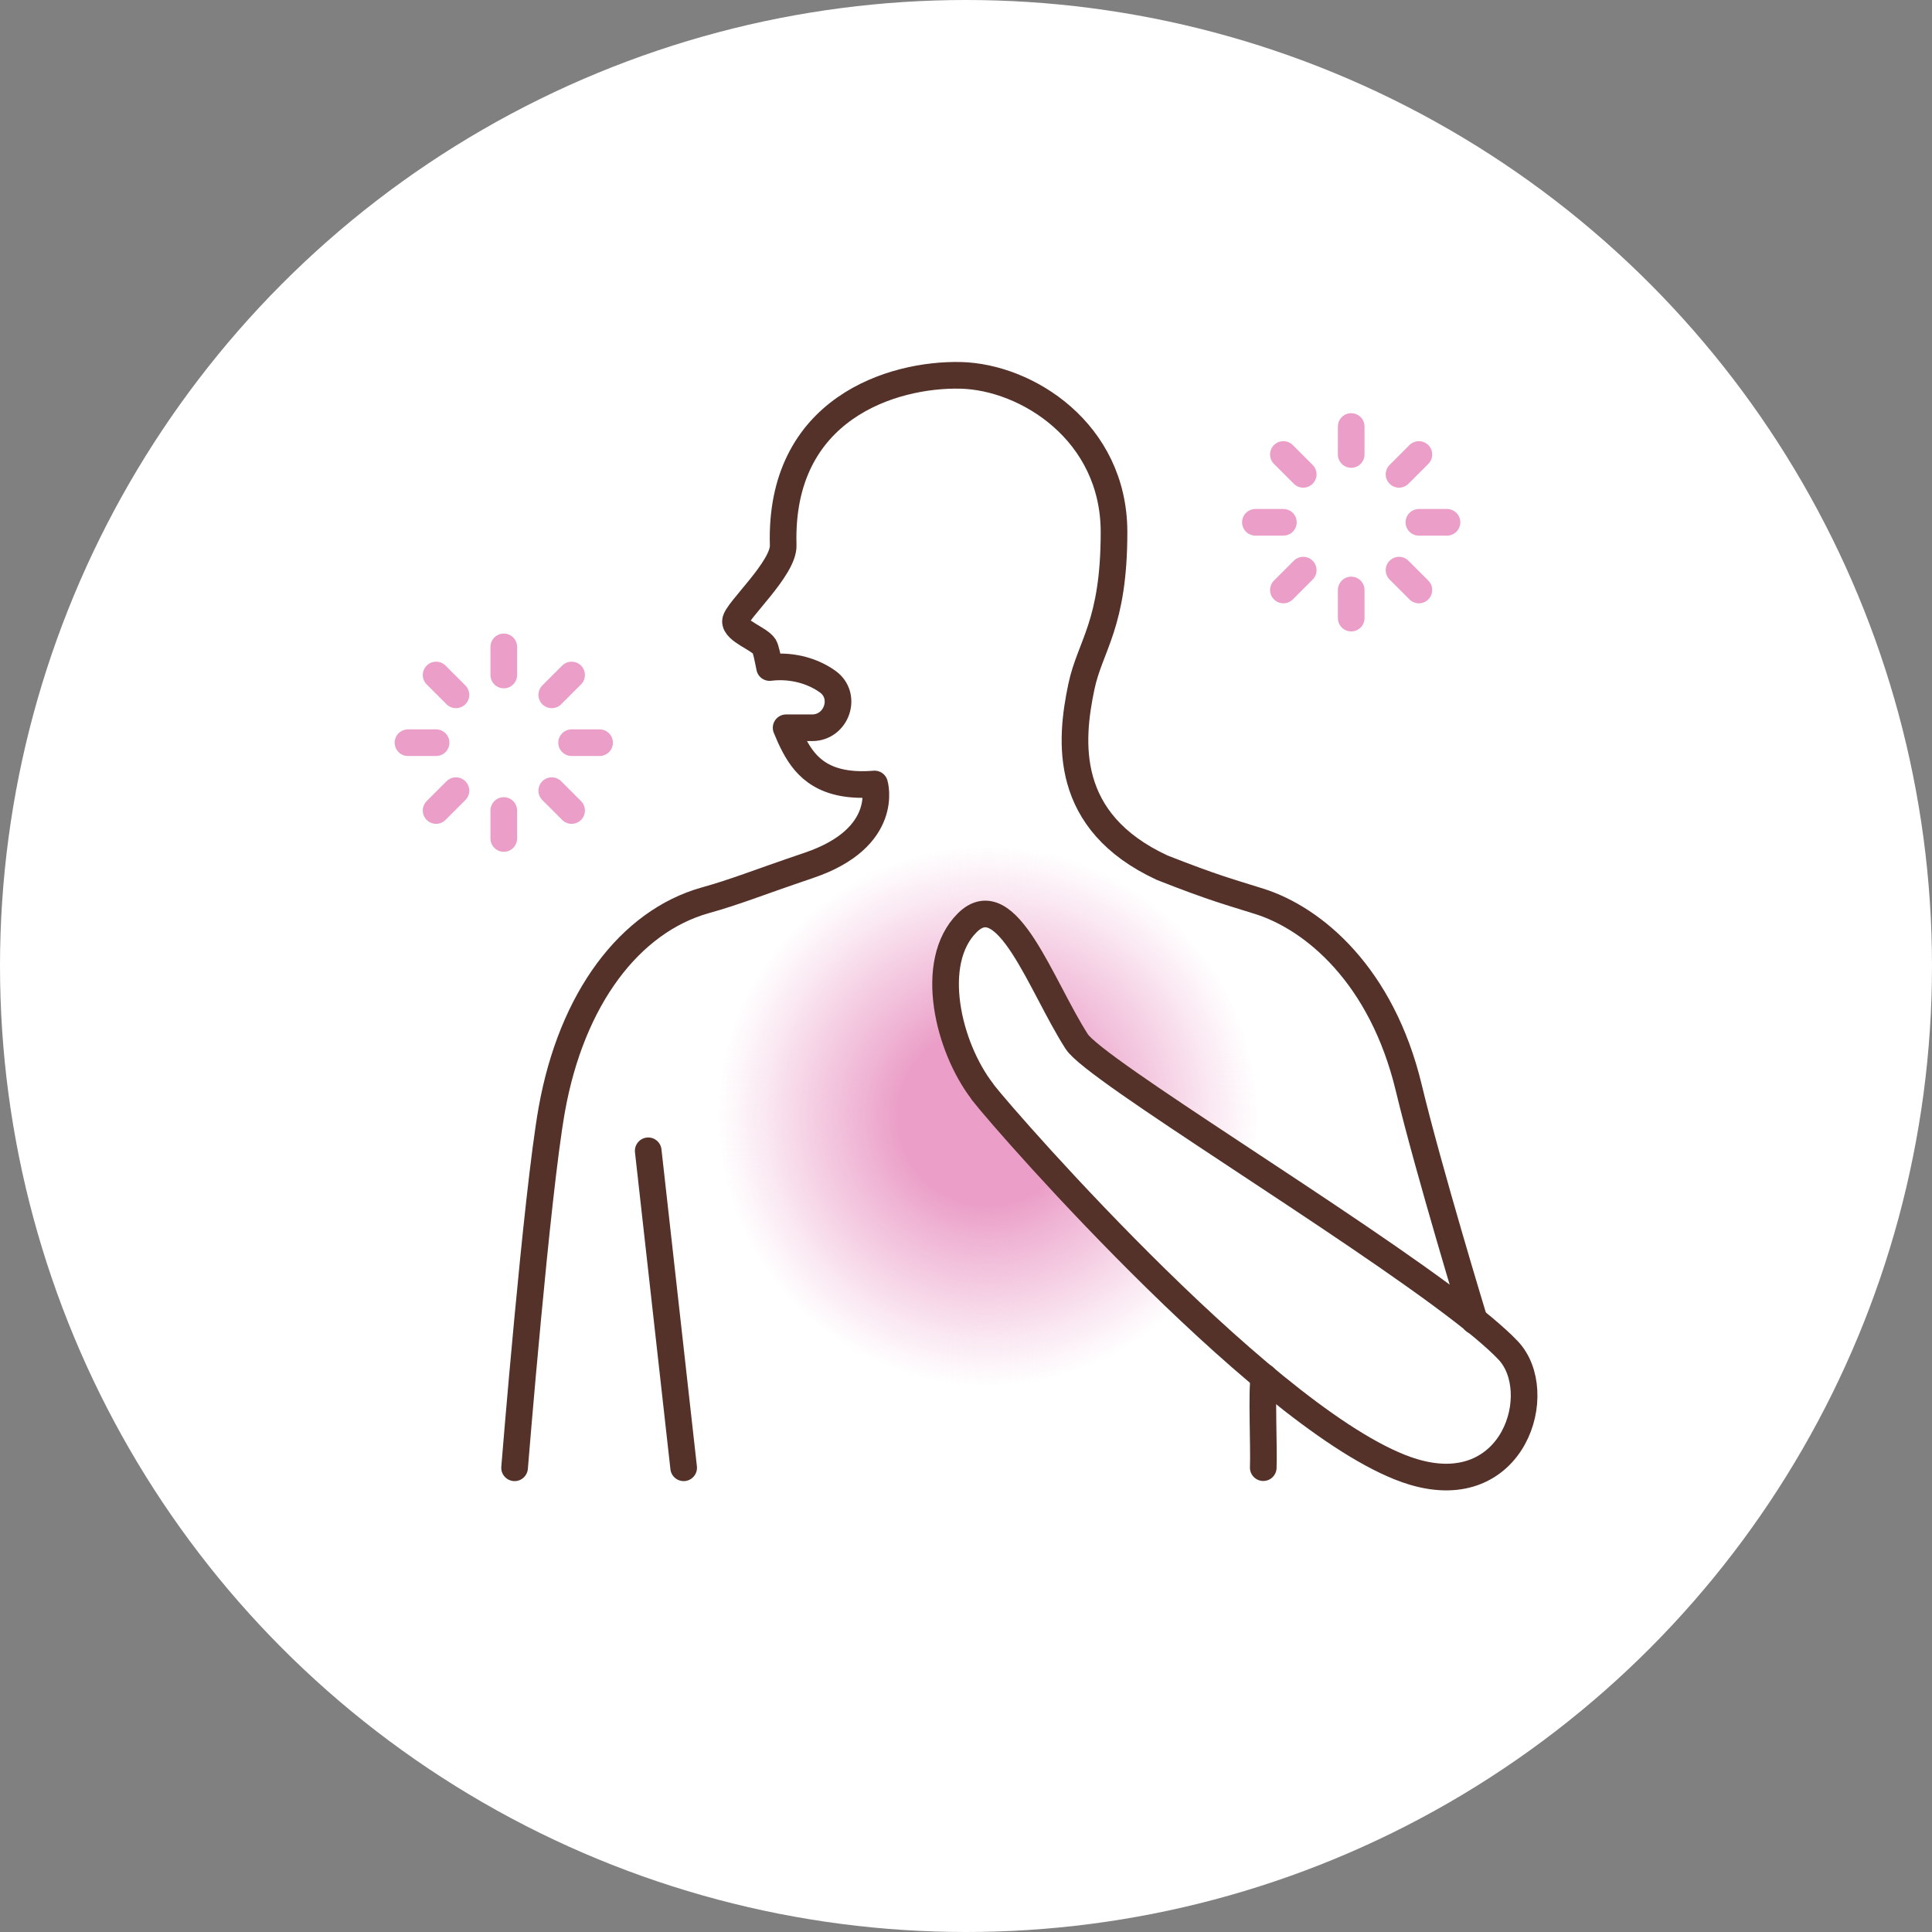
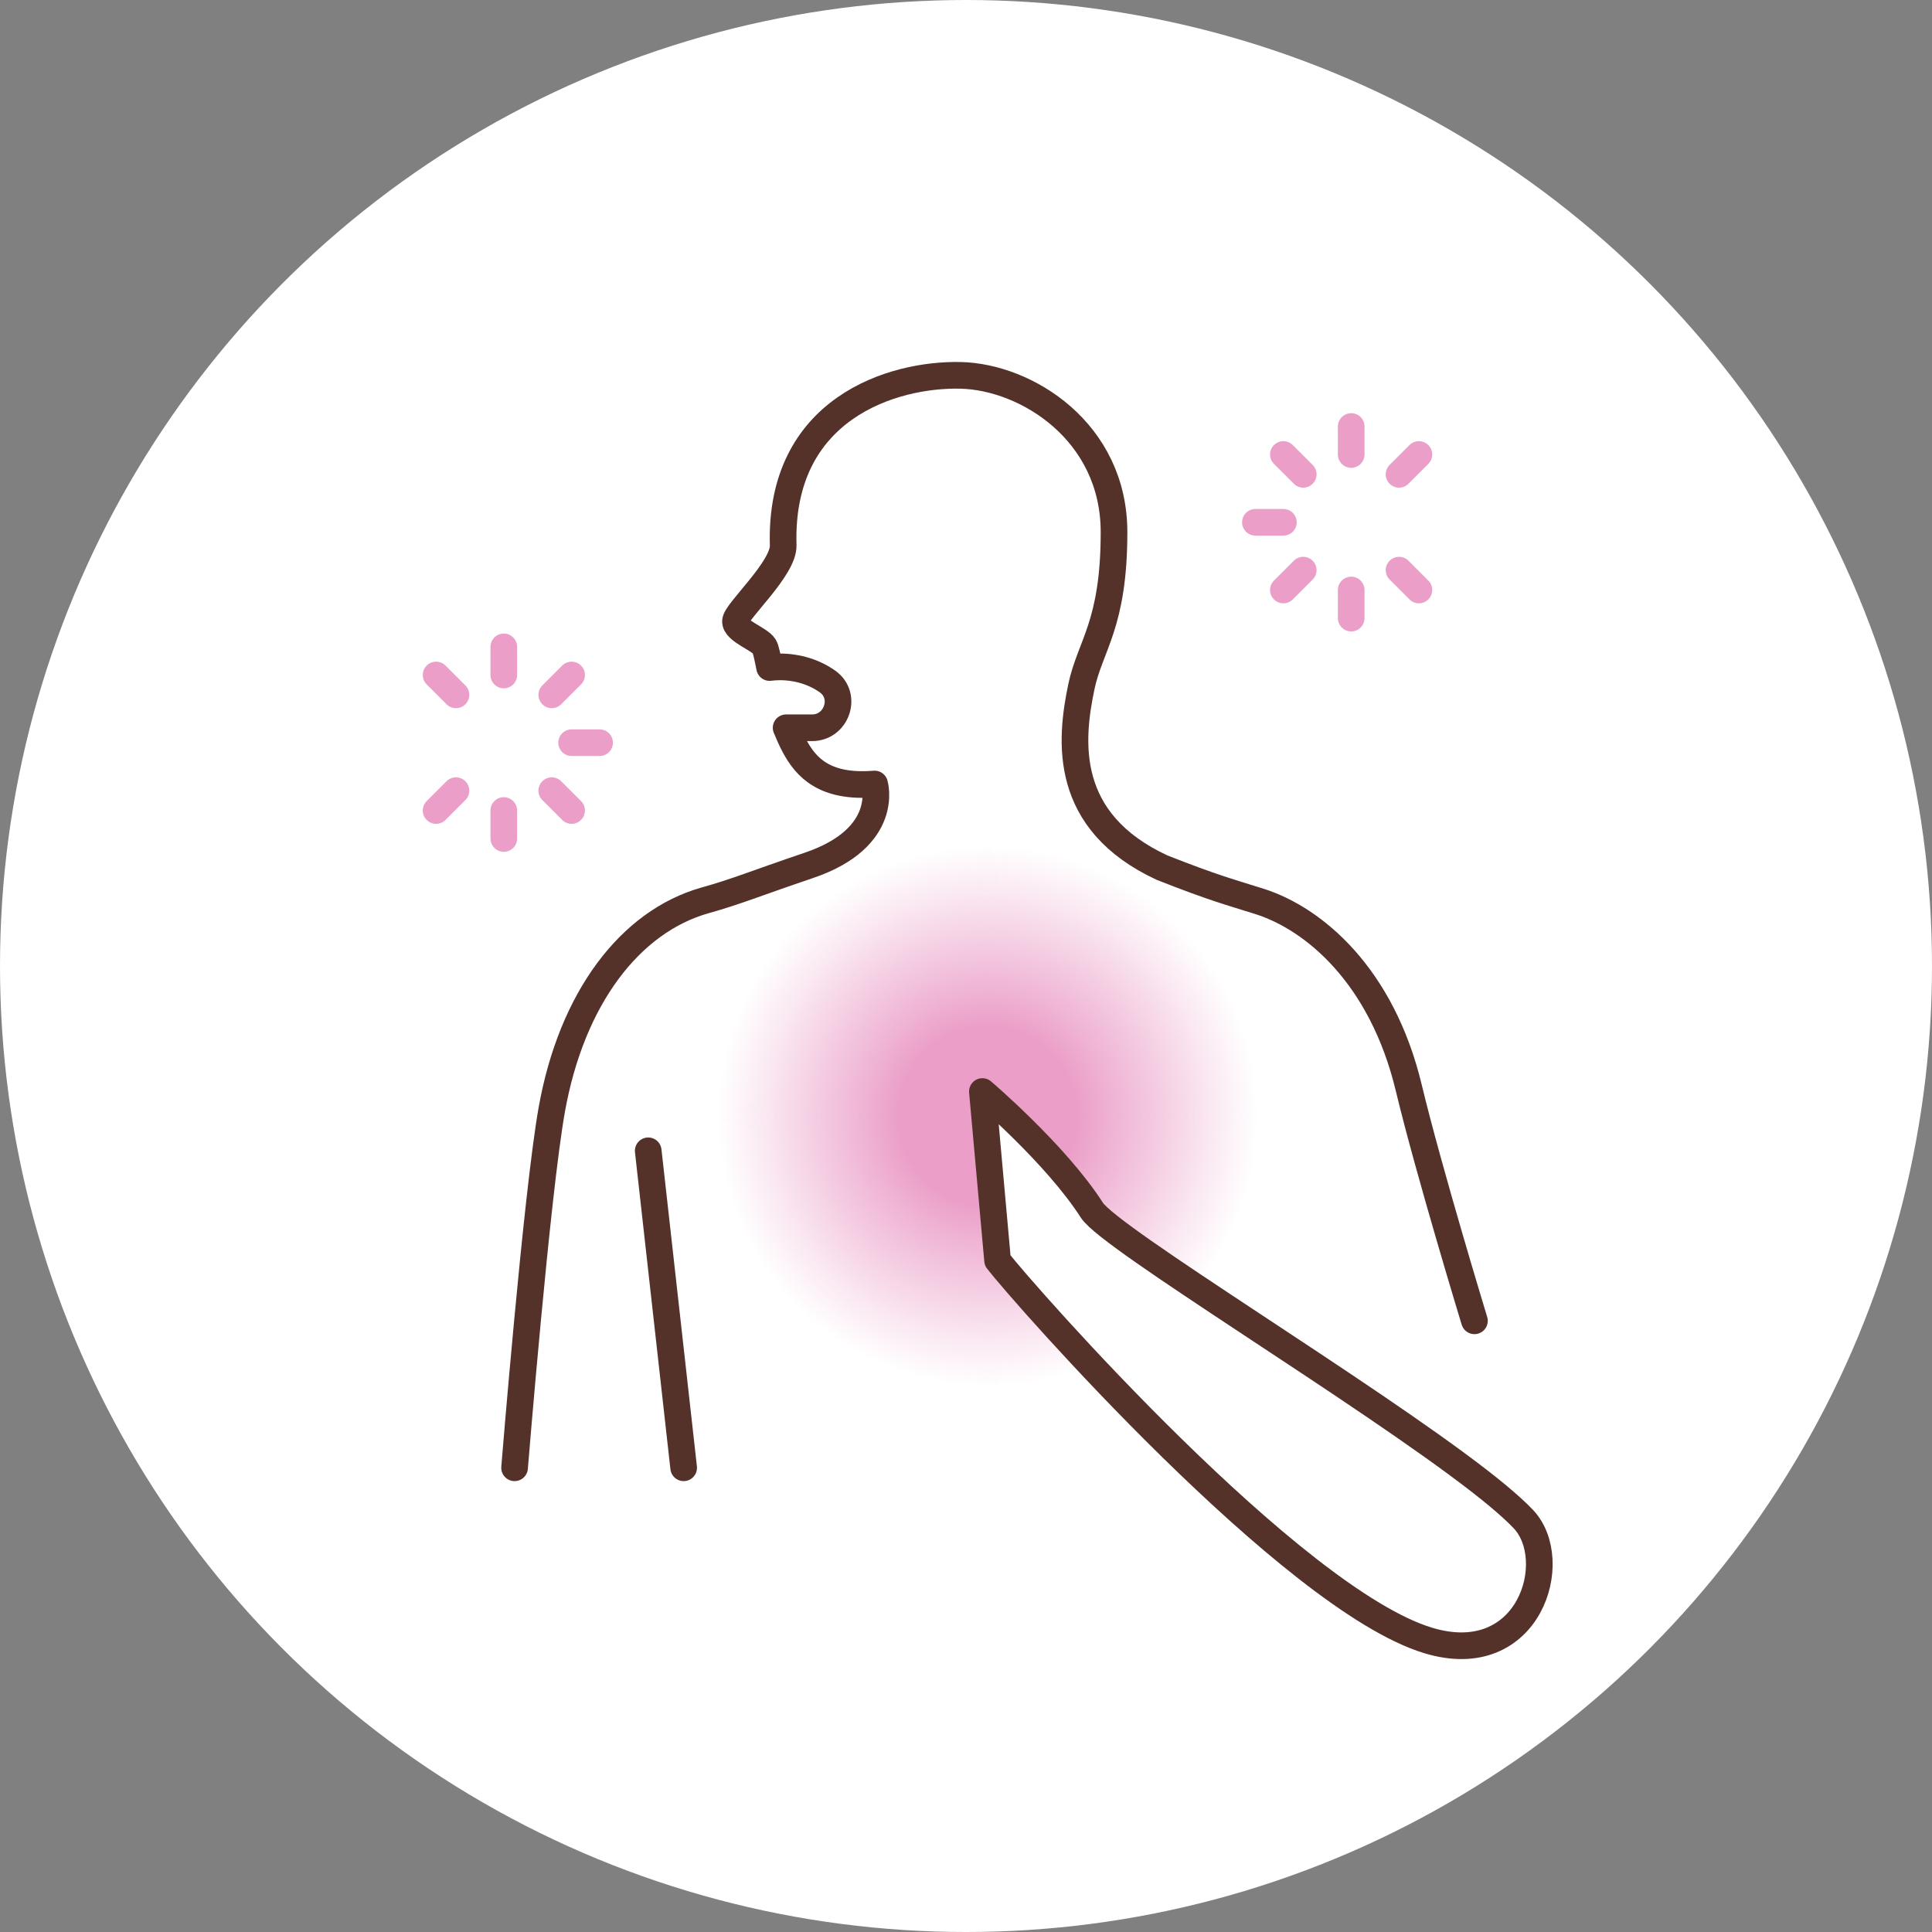
<svg xmlns="http://www.w3.org/2000/svg" id="_レイヤー_1" data-name="レイヤー 1" viewBox="0 0 145 145">
  <rect x="0" y="0" width="145" height="145" fill="#808080" stroke="none" />
  <defs>
    <style>
      .cls-1, .cls-2, .cls-3 {
        stroke-linecap: round;
        stroke-linejoin: round;
        stroke-width: 2px;
      }

      .cls-1, .cls-3 {
        stroke: #543229;
      }

      .cls-1, .cls-4 {
        fill: #fff;
      }

      .cls-2 {
        stroke: #eb9fc8;
      }

      .cls-2, .cls-3 {
        fill: none;
      }

      .cls-5 {
        fill: url(#_名称未設定グラデーション_2);
      }

      .cls-5, .cls-4 {
        stroke-width: 0px;
      }
    </style>
    <radialGradient id="_名称未設定グラデーション_2" data-name="名称未設定グラデーション 2" cx="74.13" cy="83.76" fx="74.13" fy="83.76" r="22.5" gradientUnits="userSpaceOnUse">
      <stop offset="0" stop-color="#f9b26d" />
      <stop offset="0" stop-color="#eb9fc8" />
      <stop offset=".3" stop-color="#eb9fc8" />
      <stop offset=".41" stop-color="#eb9fc8" stop-opacity=".8" />
      <stop offset=".75" stop-color="#eb9fc8" stop-opacity=".23" />
      <stop offset=".9" stop-color="#eb9fc8" stop-opacity="0" />
    </radialGradient>
  </defs>
  <circle class="cls-4" cx="72.5" cy="72.5" r="72.5" />
  <circle class="cls-5" cx="74.13" cy="83.76" r="22.5" />
  <g>
-     <path class="cls-1" d="m73.73,81.92c-2.57-3.33-4.11-9.7-1.14-12.66s5.52,4.7,8.22,8.91c1.37,2.13,20.43,13.6,29.12,20.35.49.38.95.75,1.37,1.1.76.64,1.4,1.21,1.88,1.72,2.95,3.09.47,11.42-7.13,9.12-10.23-3.1-30.32-25.94-32.32-28.52Z" />
+     <path class="cls-1" d="m73.73,81.92s5.52,4.7,8.22,8.91c1.37,2.13,20.43,13.6,29.12,20.35.49.38.95.75,1.37,1.1.76.64,1.4,1.21,1.88,1.72,2.95,3.09.47,11.42-7.13,9.12-10.23-3.1-30.32-25.94-32.32-28.52Z" />
    <path class="cls-1" d="m48.65,86.37l2.66,23.79" />
-     <path class="cls-1" d="m94.87,103.35c-.2.98,0,5.3-.06,6.8" />
    <path class="cls-3" d="m38.62,110.16s1.66-20.51,2.79-26.87c1.49-8.36,5.87-14.13,11.52-15.72,2.36-.66,3.67-1.23,7.77-2.62,6.15-2.08,4.94-6.11,4.94-6.11-3.76.31-5.16-1.26-6.01-2.85-.24-.44-.44-.91-.63-1.37h1.95c1.85,0,2.67-2.4,1.16-3.47-.97-.69-2.22-1.1-3.59-1.1-.26,0-.51.02-.76.05-.16-.8-.28-1.39-.4-1.59-.37-.58-2.21-1.16-2.16-1.9.05-.74,3.64-3.95,3.58-5.69-.31-10.27,8.22-12.86,13.3-12.75,4.98.11,11.53,4.24,11.53,11.77,0,6.96-1.8,8.5-2.45,11.6-.86,4.08-1.4,10.12,6.06,13.58,3.96,1.56,5.09,1.83,7.33,2.54,4.04,1.29,9.15,5.53,11.18,13.98,1.51,6.28,4.93,17.49,4.93,17.49" />
    <line class="cls-2" x1="37.81" y1="48.55" x2="37.81" y2="50.66" />
    <line class="cls-2" x1="32.73" y1="50.66" x2="34.22" y2="52.15" />
-     <line class="cls-2" x1="30.62" y1="55.74" x2="32.73" y2="55.74" />
    <line class="cls-2" x1="32.73" y1="60.83" x2="34.22" y2="59.34" />
    <line class="cls-2" x1="37.81" y1="62.93" x2="37.81" y2="60.83" />
    <line class="cls-2" x1="42.9" y1="60.83" x2="41.41" y2="59.34" />
    <line class="cls-2" x1="45" y1="55.74" x2="42.9" y2="55.74" />
    <line class="cls-2" x1="42.9" y1="50.66" x2="41.41" y2="52.15" />
    <line class="cls-2" x1="101.41" y1="32.01" x2="101.41" y2="34.11" />
    <line class="cls-2" x1="96.32" y1="34.11" x2="97.81" y2="35.6" />
    <line class="cls-2" x1="94.22" y1="39.2" x2="96.32" y2="39.2" />
    <line class="cls-2" x1="96.32" y1="44.28" x2="97.81" y2="42.79" />
    <line class="cls-2" x1="101.41" y1="46.39" x2="101.41" y2="44.28" />
    <line class="cls-2" x1="106.49" y1="44.28" x2="105" y2="42.79" />
-     <line class="cls-2" x1="108.6" y1="39.2" x2="106.49" y2="39.2" />
    <line class="cls-2" x1="106.49" y1="34.11" x2="105" y2="35.6" />
  </g>
</svg>